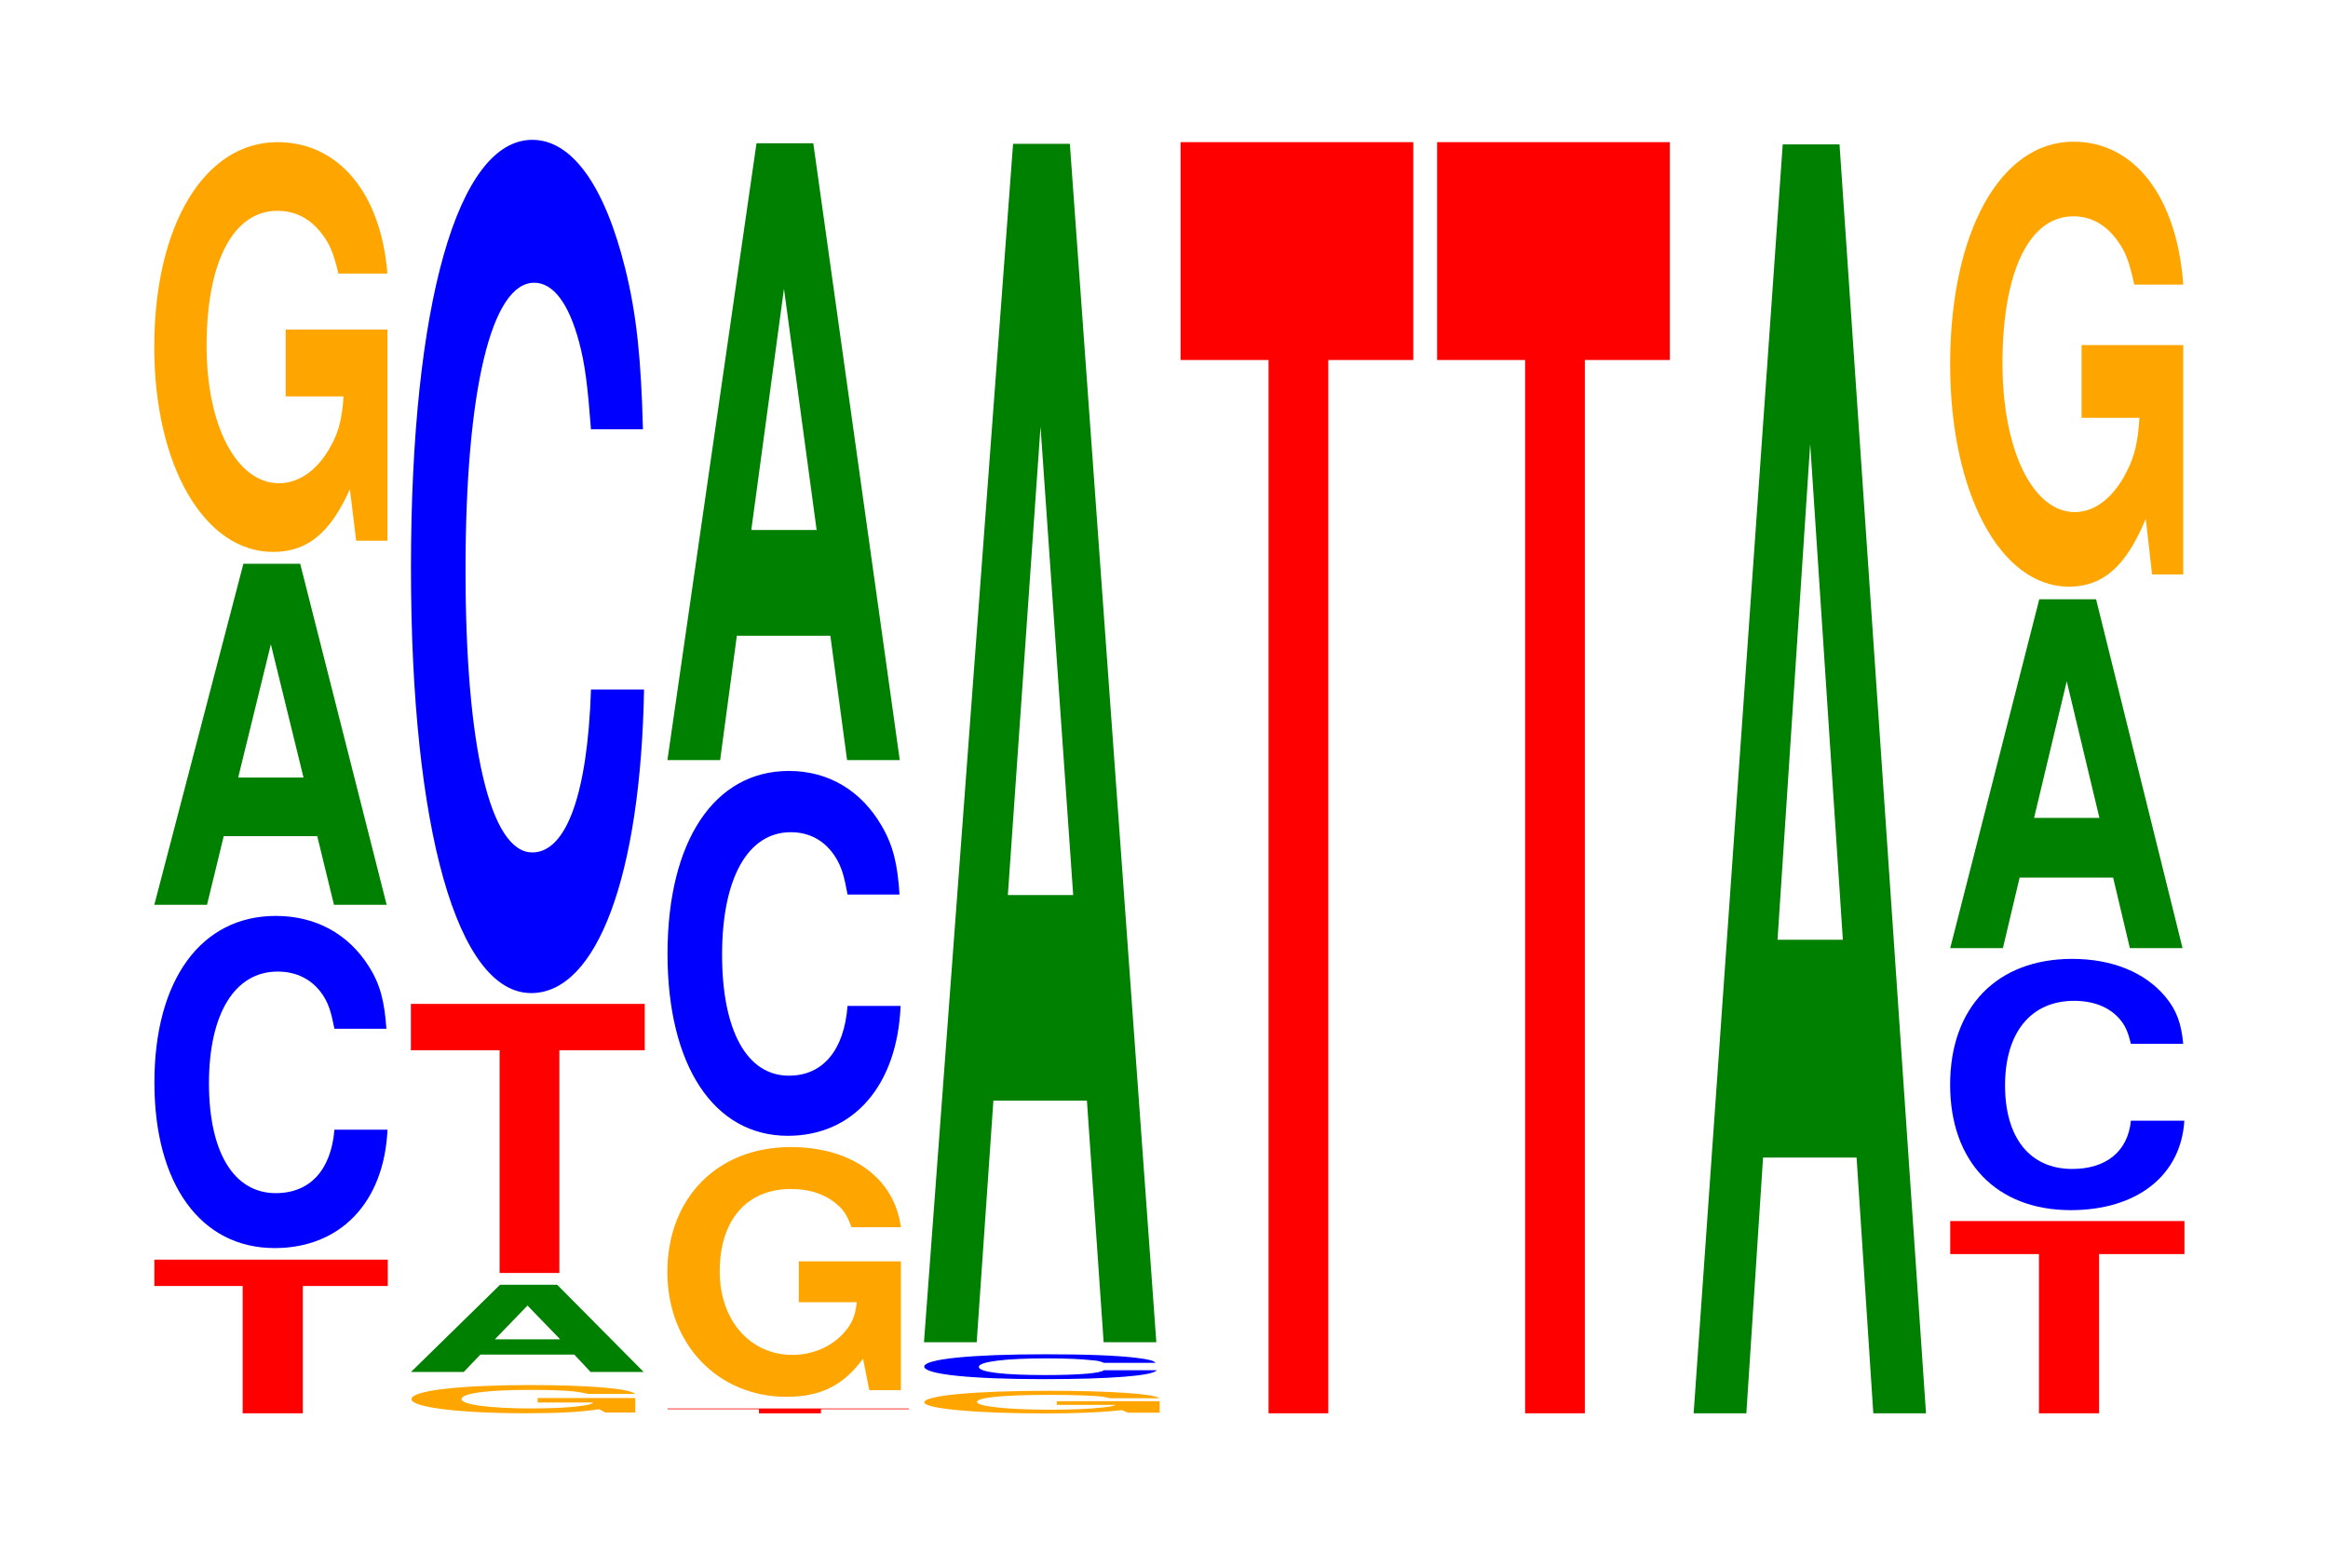
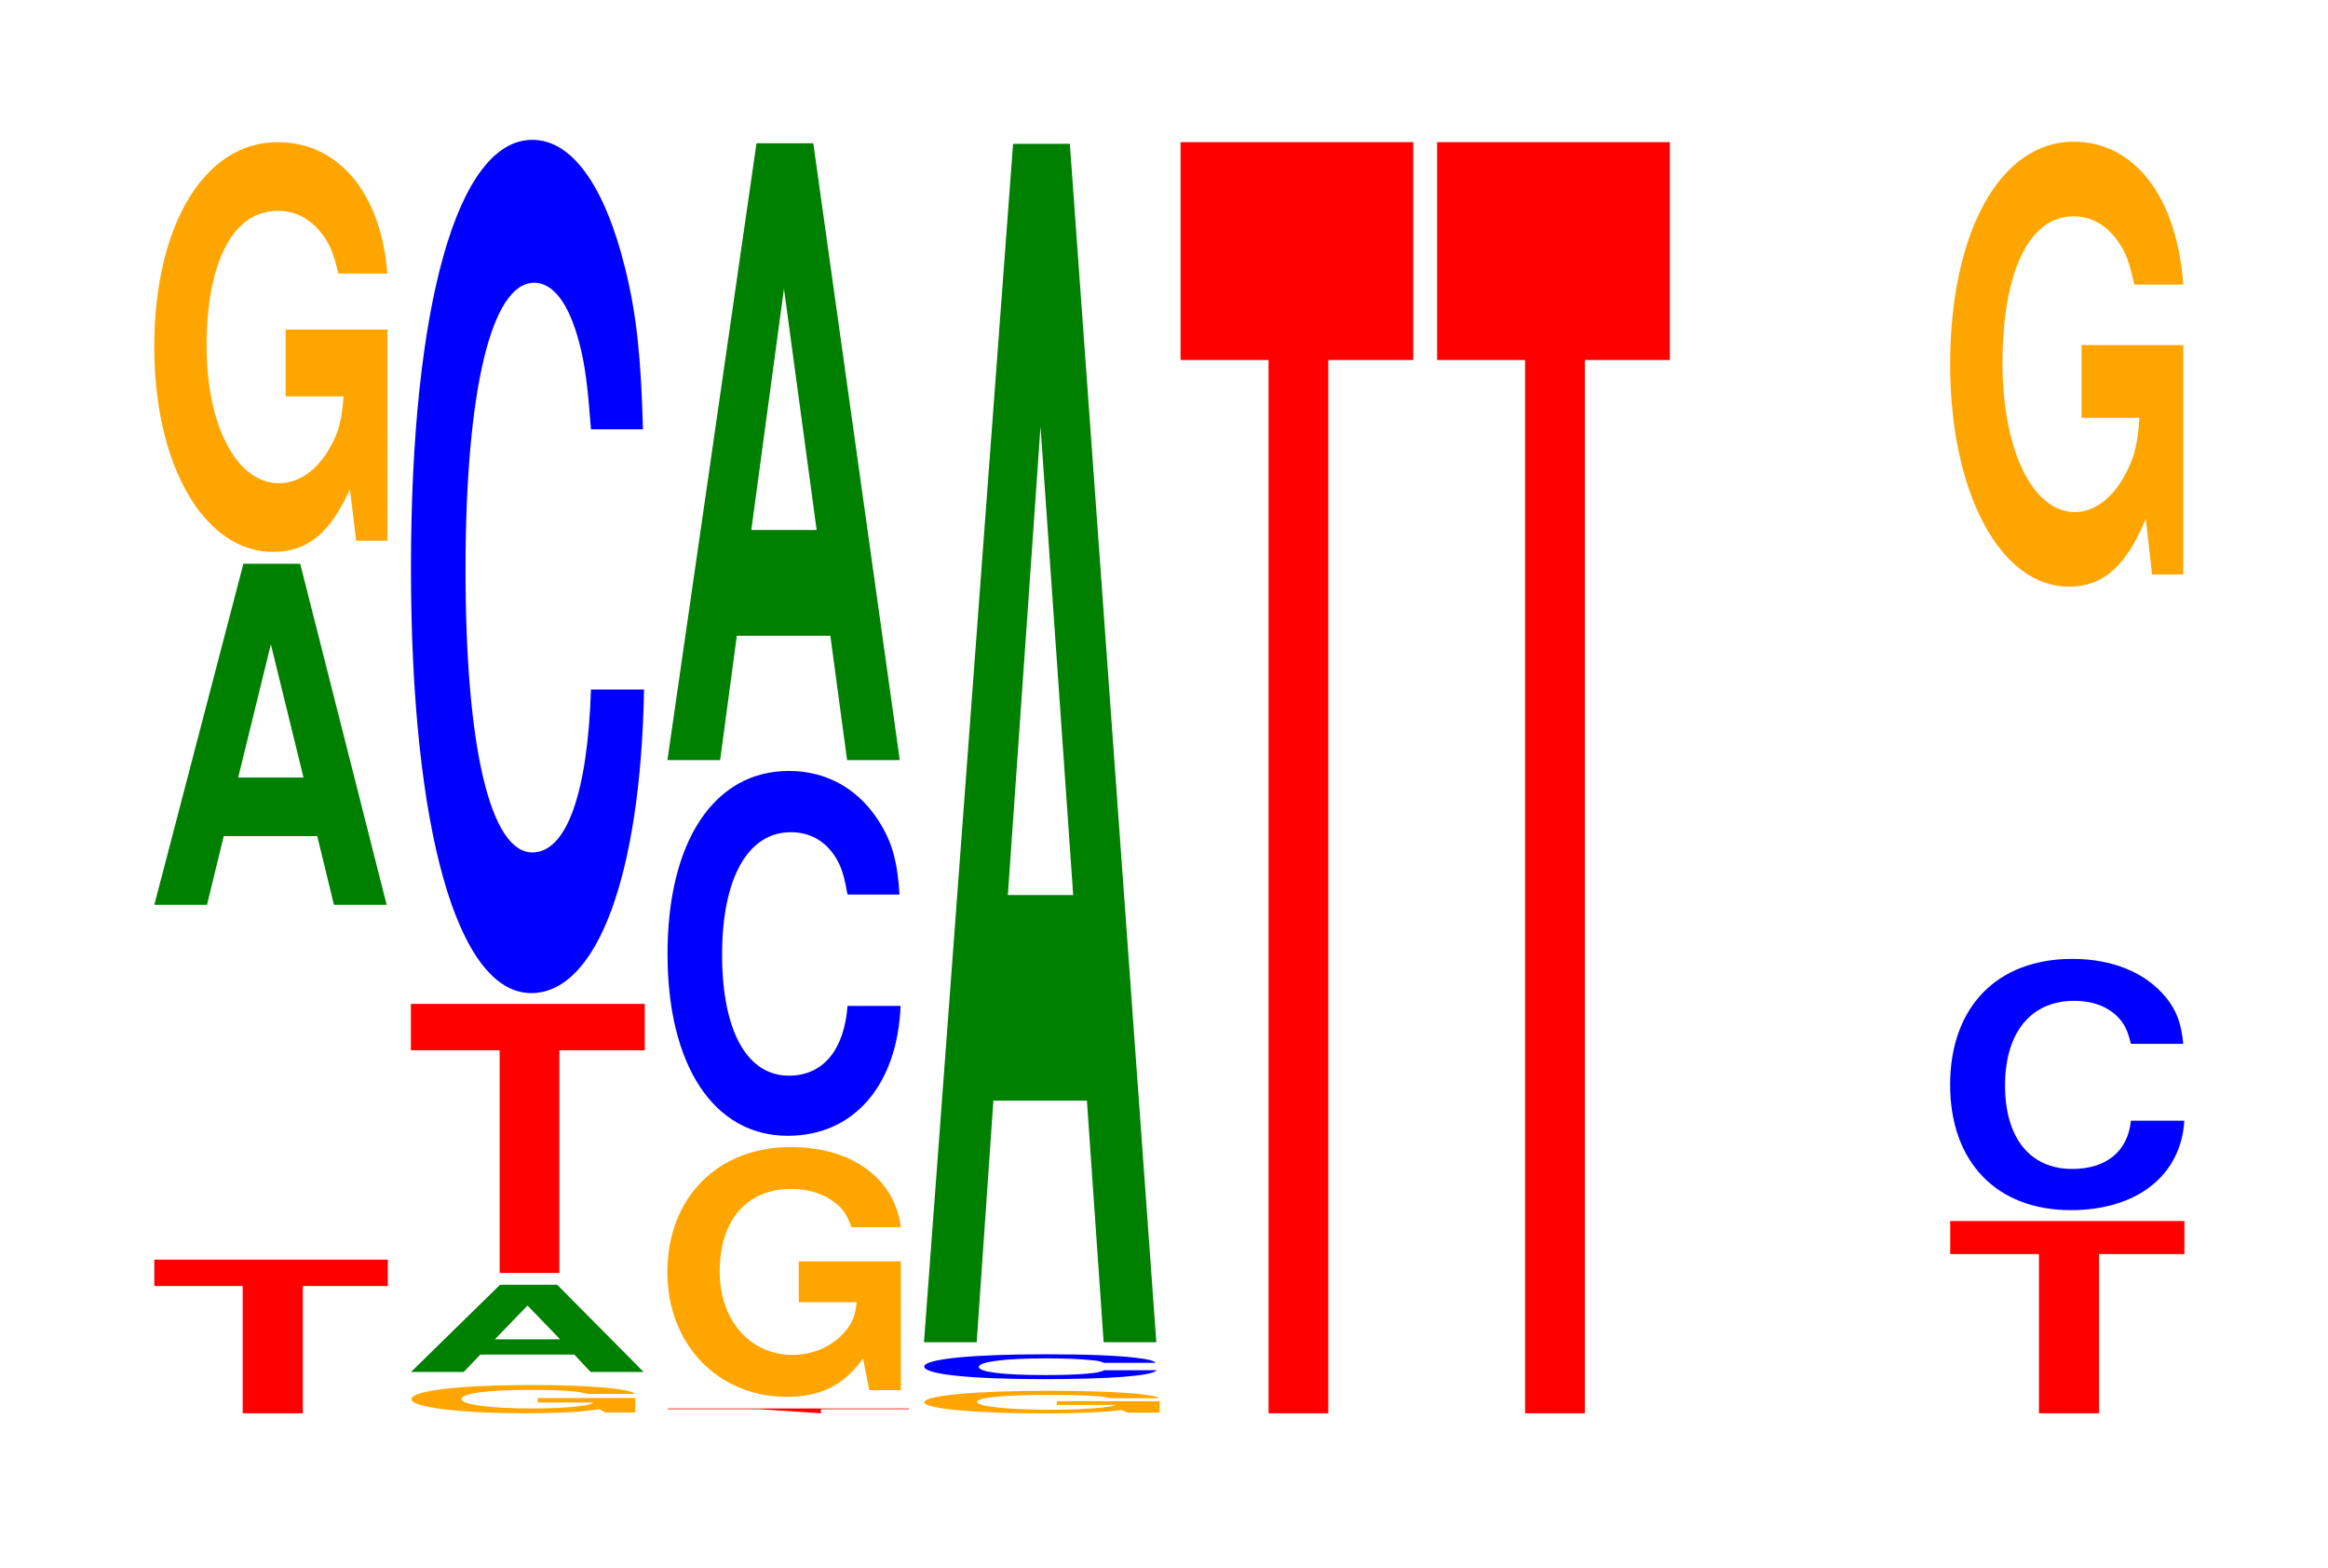
<svg xmlns="http://www.w3.org/2000/svg" xmlns:xlink="http://www.w3.org/1999/xlink" width="98pt" height="66pt" viewBox="0 0 98 66" version="1.1">
  <defs>
    <g>
      <symbol overflow="visible" id="glyph0-0">
        <path style="stroke:none;" d="M 6.484 -5.359 L 10.062 -5.359 L 10.062 -6.469 L 0.234 -6.469 L 0.234 -5.359 L 3.953 -5.359 L 3.953 0 L 6.484 0 Z M 6.484 -5.359 " />
      </symbol>
      <symbol overflow="visible" id="glyph1-0">
-         <path style="stroke:none;" d="M 10.438 -8.812 C 10.359 -9.969 10.172 -10.703 9.688 -11.453 C 8.828 -12.812 7.453 -13.562 5.781 -13.562 C 2.641 -13.562 0.672 -10.875 0.672 -6.547 C 0.672 -2.266 2.625 0.422 5.734 0.422 C 8.5 0.422 10.344 -1.5 10.484 -4.562 L 8.25 -4.562 C 8.109 -2.859 7.219 -1.891 5.781 -1.891 C 4.016 -1.891 2.969 -3.609 2.969 -6.516 C 2.969 -9.453 4.062 -11.219 5.859 -11.219 C 6.656 -11.219 7.312 -10.891 7.75 -10.25 C 8 -9.875 8.109 -9.531 8.25 -8.812 Z M 10.438 -8.812 " />
-       </symbol>
+         </symbol>
      <symbol overflow="visible" id="glyph2-0">
        <path style="stroke:none;" d="M 7.234 -2.891 L 7.938 0 L 10.156 0 L 6.516 -14.359 L 4.125 -14.359 L 0.375 0 L 2.594 0 L 3.297 -2.891 Z M 6.656 -5.359 L 3.906 -5.359 L 5.281 -10.969 Z M 6.656 -5.359 " />
      </symbol>
      <symbol overflow="visible" id="glyph3-0">
        <path style="stroke:none;" d="M 10.422 -8.844 L 6.141 -8.844 L 6.141 -6.031 L 8.578 -6.031 C 8.516 -5.109 8.375 -4.531 8.047 -3.953 C 7.516 -2.953 6.719 -2.375 5.859 -2.375 C 4.094 -2.375 2.812 -4.766 2.812 -8.156 C 2.812 -11.703 3.938 -13.844 5.797 -13.844 C 6.562 -13.844 7.203 -13.5 7.688 -12.844 C 8 -12.438 8.156 -12.062 8.359 -11.203 L 10.422 -11.203 C 10.156 -14.578 8.375 -16.734 5.797 -16.734 C 2.719 -16.734 0.609 -13.234 0.609 -8.109 C 0.609 -3.109 2.719 0.516 5.609 0.516 C 7.047 0.516 8.016 -0.266 8.844 -2.125 L 9.109 0.047 L 10.422 0.047 Z M 10.422 -8.844 " />
      </symbol>
      <symbol overflow="visible" id="glyph4-0">
        <path style="stroke:none;" d="M 10.016 -0.609 L 5.906 -0.609 L 5.906 -0.422 L 8.25 -0.422 C 8.188 -0.359 8.047 -0.312 7.734 -0.281 C 7.234 -0.203 6.453 -0.172 5.641 -0.172 C 3.938 -0.172 2.703 -0.328 2.703 -0.562 C 2.703 -0.812 3.797 -0.953 5.578 -0.953 C 6.312 -0.953 6.938 -0.938 7.406 -0.891 C 7.688 -0.859 7.844 -0.828 8.031 -0.781 L 10.016 -0.781 C 9.766 -1.016 8.047 -1.156 5.562 -1.156 C 2.609 -1.156 0.594 -0.922 0.594 -0.562 C 0.594 -0.219 2.625 0.031 5.391 0.031 C 6.781 0.031 7.703 -0.016 8.5 -0.141 L 8.75 0 L 10.016 0 Z M 10.016 -0.609 " />
      </symbol>
      <symbol overflow="visible" id="glyph5-0">
        <path style="stroke:none;" d="M 7.25 -0.734 L 7.938 0 L 10.172 0 L 6.531 -3.672 L 4.125 -3.672 L 0.375 0 L 2.594 0 L 3.297 -0.734 Z M 6.656 -1.375 L 3.906 -1.375 L 5.281 -2.797 Z M 6.656 -1.375 " />
      </symbol>
      <symbol overflow="visible" id="glyph6-0">
        <path style="stroke:none;" d="M 6.484 -9.375 L 10.078 -9.375 L 10.078 -11.328 L 0.234 -11.328 L 0.234 -9.375 L 3.969 -9.375 L 3.969 0 L 6.484 0 Z M 6.484 -9.375 " />
      </symbol>
      <symbol overflow="visible" id="glyph7-0">
        <path style="stroke:none;" d="M 10.438 -22.656 C 10.359 -25.625 10.172 -27.5 9.688 -29.438 C 8.828 -32.906 7.453 -34.844 5.781 -34.844 C 2.641 -34.844 0.672 -27.922 0.672 -16.828 C 0.672 -5.828 2.625 1.078 5.734 1.078 C 8.5 1.078 10.344 -3.859 10.484 -11.703 L 8.25 -11.703 C 8.109 -7.328 7.219 -4.844 5.781 -4.844 C 4.016 -4.844 2.969 -9.266 2.969 -16.734 C 2.969 -24.312 4.062 -28.828 5.859 -28.828 C 6.656 -28.828 7.312 -27.969 7.75 -26.328 C 8 -25.391 8.109 -24.5 8.25 -22.656 Z M 10.438 -22.656 " />
      </symbol>
      <symbol overflow="visible" id="glyph8-0">
-         <path style="stroke:none;" d="M 6.703 -0.172 L 10.406 -0.172 L 10.406 -0.203 L 0.25 -0.203 L 0.25 -0.172 L 4.094 -0.172 L 4.094 0 L 6.703 0 Z M 6.703 -0.172 " />
+         <path style="stroke:none;" d="M 6.703 -0.172 L 10.406 -0.172 L 10.406 -0.203 L 0.25 -0.203 L 0.25 -0.172 L 4.094 -0.172 L 6.703 0 Z M 6.703 -0.172 " />
      </symbol>
      <symbol overflow="visible" id="glyph9-0">
        <path style="stroke:none;" d="M 10.438 -5.391 L 6.141 -5.391 L 6.141 -3.672 L 8.578 -3.672 C 8.531 -3.109 8.375 -2.766 8.062 -2.406 C 7.531 -1.797 6.719 -1.453 5.875 -1.453 C 4.094 -1.453 2.812 -2.906 2.812 -4.969 C 2.812 -7.125 3.953 -8.438 5.812 -8.438 C 6.578 -8.438 7.219 -8.234 7.703 -7.828 C 8.016 -7.578 8.172 -7.344 8.359 -6.828 L 10.438 -6.828 C 10.172 -8.891 8.375 -10.203 5.797 -10.203 C 2.719 -10.203 0.609 -8.062 0.609 -4.938 C 0.609 -1.906 2.734 0.312 5.625 0.312 C 7.062 0.312 8.031 -0.172 8.844 -1.297 L 9.109 0.031 L 10.438 0.031 Z M 10.438 -5.391 " />
      </symbol>
      <symbol overflow="visible" id="glyph10-0">
        <path style="stroke:none;" d="M 10.438 -9.688 C 10.359 -10.953 10.172 -11.75 9.688 -12.578 C 8.828 -14.062 7.453 -14.891 5.781 -14.891 C 2.641 -14.891 0.672 -11.938 0.672 -7.188 C 0.672 -2.484 2.625 0.469 5.734 0.469 C 8.5 0.469 10.344 -1.641 10.484 -5 L 8.25 -5 C 8.109 -3.141 7.219 -2.062 5.781 -2.062 C 4.016 -2.062 2.969 -3.953 2.969 -7.156 C 2.969 -10.391 4.062 -12.312 5.859 -12.312 C 6.656 -12.312 7.312 -11.953 7.75 -11.25 C 8 -10.844 8.109 -10.469 8.25 -9.688 Z M 10.438 -9.688 " />
      </symbol>
      <symbol overflow="visible" id="glyph11-0">
        <path style="stroke:none;" d="M 7.234 -5.234 L 7.938 0 L 10.156 0 L 6.516 -25.969 L 4.125 -25.969 L 0.375 0 L 2.594 0 L 3.297 -5.234 Z M 6.656 -9.688 L 3.906 -9.688 L 5.281 -19.844 Z M 6.656 -9.688 " />
      </symbol>
      <symbol overflow="visible" id="glyph12-0">
        <path style="stroke:none;" d="M 10.531 -0.484 L 6.203 -0.484 L 6.203 -0.328 L 8.672 -0.328 C 8.609 -0.281 8.453 -0.25 8.125 -0.219 C 7.594 -0.156 6.781 -0.125 5.922 -0.125 C 4.125 -0.125 2.844 -0.266 2.844 -0.453 C 2.844 -0.641 3.984 -0.75 5.859 -0.75 C 6.641 -0.75 7.281 -0.734 7.781 -0.703 C 8.094 -0.688 8.25 -0.656 8.438 -0.609 L 10.531 -0.609 C 10.266 -0.797 8.453 -0.922 5.844 -0.922 C 2.734 -0.922 0.625 -0.719 0.625 -0.438 C 0.625 -0.172 2.75 0.031 5.672 0.031 C 7.125 0.031 8.109 -0.016 8.938 -0.109 L 9.203 0 L 10.531 0 Z M 10.531 -0.484 " />
      </symbol>
      <symbol overflow="visible" id="glyph13-0">
        <path style="stroke:none;" d="M 10.406 -0.656 C 10.328 -0.75 10.141 -0.797 9.656 -0.859 C 8.812 -0.969 7.438 -1.016 5.766 -1.016 C 2.625 -1.016 0.672 -0.812 0.672 -0.5 C 0.672 -0.172 2.609 0.031 5.703 0.031 C 8.469 0.031 10.312 -0.109 10.453 -0.344 L 8.234 -0.344 C 8.094 -0.219 7.188 -0.141 5.766 -0.141 C 4 -0.141 2.969 -0.266 2.969 -0.484 C 2.969 -0.703 4.047 -0.844 5.844 -0.844 C 6.641 -0.844 7.297 -0.812 7.719 -0.766 C 7.969 -0.75 8.094 -0.719 8.234 -0.656 Z M 10.406 -0.656 " />
      </symbol>
      <symbol overflow="visible" id="glyph14-0">
        <path style="stroke:none;" d="M 7.234 -10.172 L 7.938 0 L 10.156 0 L 6.516 -50.453 L 4.125 -50.453 L 0.375 0 L 2.594 0 L 3.297 -10.172 Z M 6.656 -18.828 L 3.906 -18.828 L 5.281 -38.547 Z M 6.656 -18.828 " />
      </symbol>
      <symbol overflow="visible" id="glyph15-0">
        <path style="stroke:none;" d="M 6.453 -44.344 L 10.031 -44.344 L 10.031 -53.516 L 0.234 -53.516 L 0.234 -44.344 L 3.938 -44.344 L 3.938 0 L 6.453 0 Z M 6.453 -44.344 " />
      </symbol>
      <symbol overflow="visible" id="glyph16-0">
-         <path style="stroke:none;" d="M 7.234 -10.766 L 7.938 0 L 10.156 0 L 6.516 -53.422 L 4.125 -53.422 L 0.375 0 L 2.594 0 L 3.297 -10.766 Z M 6.656 -19.938 L 3.906 -19.938 L 5.281 -40.812 Z M 6.656 -19.938 " />
-       </symbol>
+         </symbol>
      <symbol overflow="visible" id="glyph17-0">
        <path style="stroke:none;" d="M 6.5 -6.703 L 10.094 -6.703 L 10.094 -8.094 L 0.234 -8.094 L 0.234 -6.703 L 3.969 -6.703 L 3.969 0 L 6.5 0 Z M 6.5 -6.703 " />
      </symbol>
      <symbol overflow="visible" id="glyph18-0">
        <path style="stroke:none;" d="M 10.484 -6.688 C 10.406 -7.547 10.203 -8.109 9.734 -8.672 C 8.875 -9.703 7.484 -10.266 5.812 -10.266 C 2.641 -10.266 0.672 -8.234 0.672 -4.969 C 0.672 -1.719 2.625 0.312 5.75 0.312 C 8.531 0.312 10.391 -1.141 10.531 -3.453 L 8.281 -3.453 C 8.156 -2.156 7.234 -1.422 5.812 -1.422 C 4.031 -1.422 2.984 -2.734 2.984 -4.938 C 2.984 -7.172 4.078 -8.5 5.891 -8.5 C 6.688 -8.5 7.344 -8.25 7.781 -7.766 C 8.031 -7.484 8.156 -7.219 8.281 -6.688 Z M 10.484 -6.688 " />
      </symbol>
      <symbol overflow="visible" id="glyph19-0">
-         <path style="stroke:none;" d="M 7.234 -2.969 L 7.938 0 L 10.156 0 L 6.516 -14.688 L 4.125 -14.688 L 0.375 0 L 2.594 0 L 3.297 -2.969 Z M 6.656 -5.484 L 3.906 -5.484 L 5.281 -11.234 Z M 6.656 -5.484 " />
-       </symbol>
+         </symbol>
      <symbol overflow="visible" id="glyph20-0">
        <path style="stroke:none;" d="M 10.422 -9.609 L 6.141 -9.609 L 6.141 -6.547 L 8.578 -6.547 C 8.516 -5.547 8.375 -4.922 8.047 -4.297 C 7.516 -3.219 6.719 -2.578 5.859 -2.578 C 4.094 -2.578 2.812 -5.172 2.812 -8.844 C 2.812 -12.703 3.938 -15.031 5.797 -15.031 C 6.562 -15.031 7.203 -14.656 7.688 -13.953 C 8 -13.516 8.156 -13.094 8.359 -12.156 L 10.422 -12.156 C 10.156 -15.844 8.375 -18.172 5.797 -18.172 C 2.719 -18.172 0.609 -14.359 0.609 -8.797 C 0.609 -3.391 2.719 0.562 5.609 0.562 C 7.047 0.562 8.016 -0.297 8.844 -2.297 L 9.109 0.047 L 10.422 0.047 Z M 10.422 -9.609 " />
      </symbol>
    </g>
  </defs>
  <g id="surface1">
    <g style="fill:rgb(100%,0%,0%);fill-opacity:1;">
      <use xlink:href="#glyph0-0" x="6.263" y="59.5" />
    </g>
    <g style="fill:rgb(0%,0%,100%);fill-opacity:1;">
      <use xlink:href="#glyph1-0" x="5.828" y="52.122" />
    </g>
    <g style="fill:rgb(0%,50.194%,0%);fill-opacity:1;">
      <use xlink:href="#glyph2-0" x="6.121" y="38.093" />
    </g>
    <g style="fill:rgb(100%,64.647%,0%);fill-opacity:1;">
      <use xlink:href="#glyph3-0" x="5.885" y="22.719" />
    </g>
    <g style="fill:rgb(100%,64.647%,0%);fill-opacity:1;">
      <use xlink:href="#glyph4-0" x="16.726" y="59.467" />
    </g>
    <g style="fill:rgb(0%,50.194%,0%);fill-opacity:1;">
      <use xlink:href="#glyph5-0" x="16.925" y="57.761" />
    </g>
    <g style="fill:rgb(100%,0%,0%);fill-opacity:1;">
      <use xlink:href="#glyph6-0" x="17.063" y="53.592" />
    </g>
    <g style="fill:rgb(0%,0%,100%);fill-opacity:1;">
      <use xlink:href="#glyph7-0" x="16.628" y="40.731" />
    </g>
    <g style="fill:rgb(100%,0%,0%);fill-opacity:1;">
      <use xlink:href="#glyph8-0" x="27.856" y="59.5" />
    </g>
    <g style="fill:rgb(100%,64.647%,0%);fill-opacity:1;">
      <use xlink:href="#glyph9-0" x="27.485" y="58.494" />
    </g>
    <g style="fill:rgb(0%,0%,100%);fill-opacity:1;">
      <use xlink:href="#glyph10-0" x="27.428" y="47.348" />
    </g>
    <g style="fill:rgb(0%,50.194%,0%);fill-opacity:1;">
      <use xlink:href="#glyph11-0" x="27.721" y="32" />
    </g>
    <g style="fill:rgb(100%,64.647%,0%);fill-opacity:1;">
      <use xlink:href="#glyph12-0" x="38.285" y="59.474" />
    </g>
    <g style="fill:rgb(0%,0%,100%);fill-opacity:1;">
      <use xlink:href="#glyph13-0" x="38.236" y="58.031" />
    </g>
    <g style="fill:rgb(0%,50.194%,0%);fill-opacity:1;">
      <use xlink:href="#glyph14-0" x="38.521" y="56.509" />
    </g>
    <g style="fill:rgb(100%,0%,0%);fill-opacity:1;">
      <use xlink:href="#glyph15-0" x="49.463" y="59.5" />
    </g>
    <g style="fill:rgb(100%,0%,0%);fill-opacity:1;">
      <use xlink:href="#glyph15-0" x="60.263" y="59.5" />
    </g>
    <g style="fill:rgb(0%,50.194%,0%);fill-opacity:1;">
      <use xlink:href="#glyph16-0" x="70.921" y="59.5" />
    </g>
    <g style="fill:rgb(100%,0%,0%);fill-opacity:1;">
      <use xlink:href="#glyph17-0" x="81.863" y="59.5" />
    </g>
    <g style="fill:rgb(0%,0%,100%);fill-opacity:1;">
      <use xlink:href="#glyph18-0" x="81.421" y="50.635" />
    </g>
    <g style="fill:rgb(0%,50.194%,0%);fill-opacity:1;">
      <use xlink:href="#glyph19-0" x="81.721" y="39.916" />
    </g>
    <g style="fill:rgb(100%,64.647%,0%);fill-opacity:1;">
      <use xlink:href="#glyph20-0" x="81.485" y="24.137" />
    </g>
  </g>
</svg>